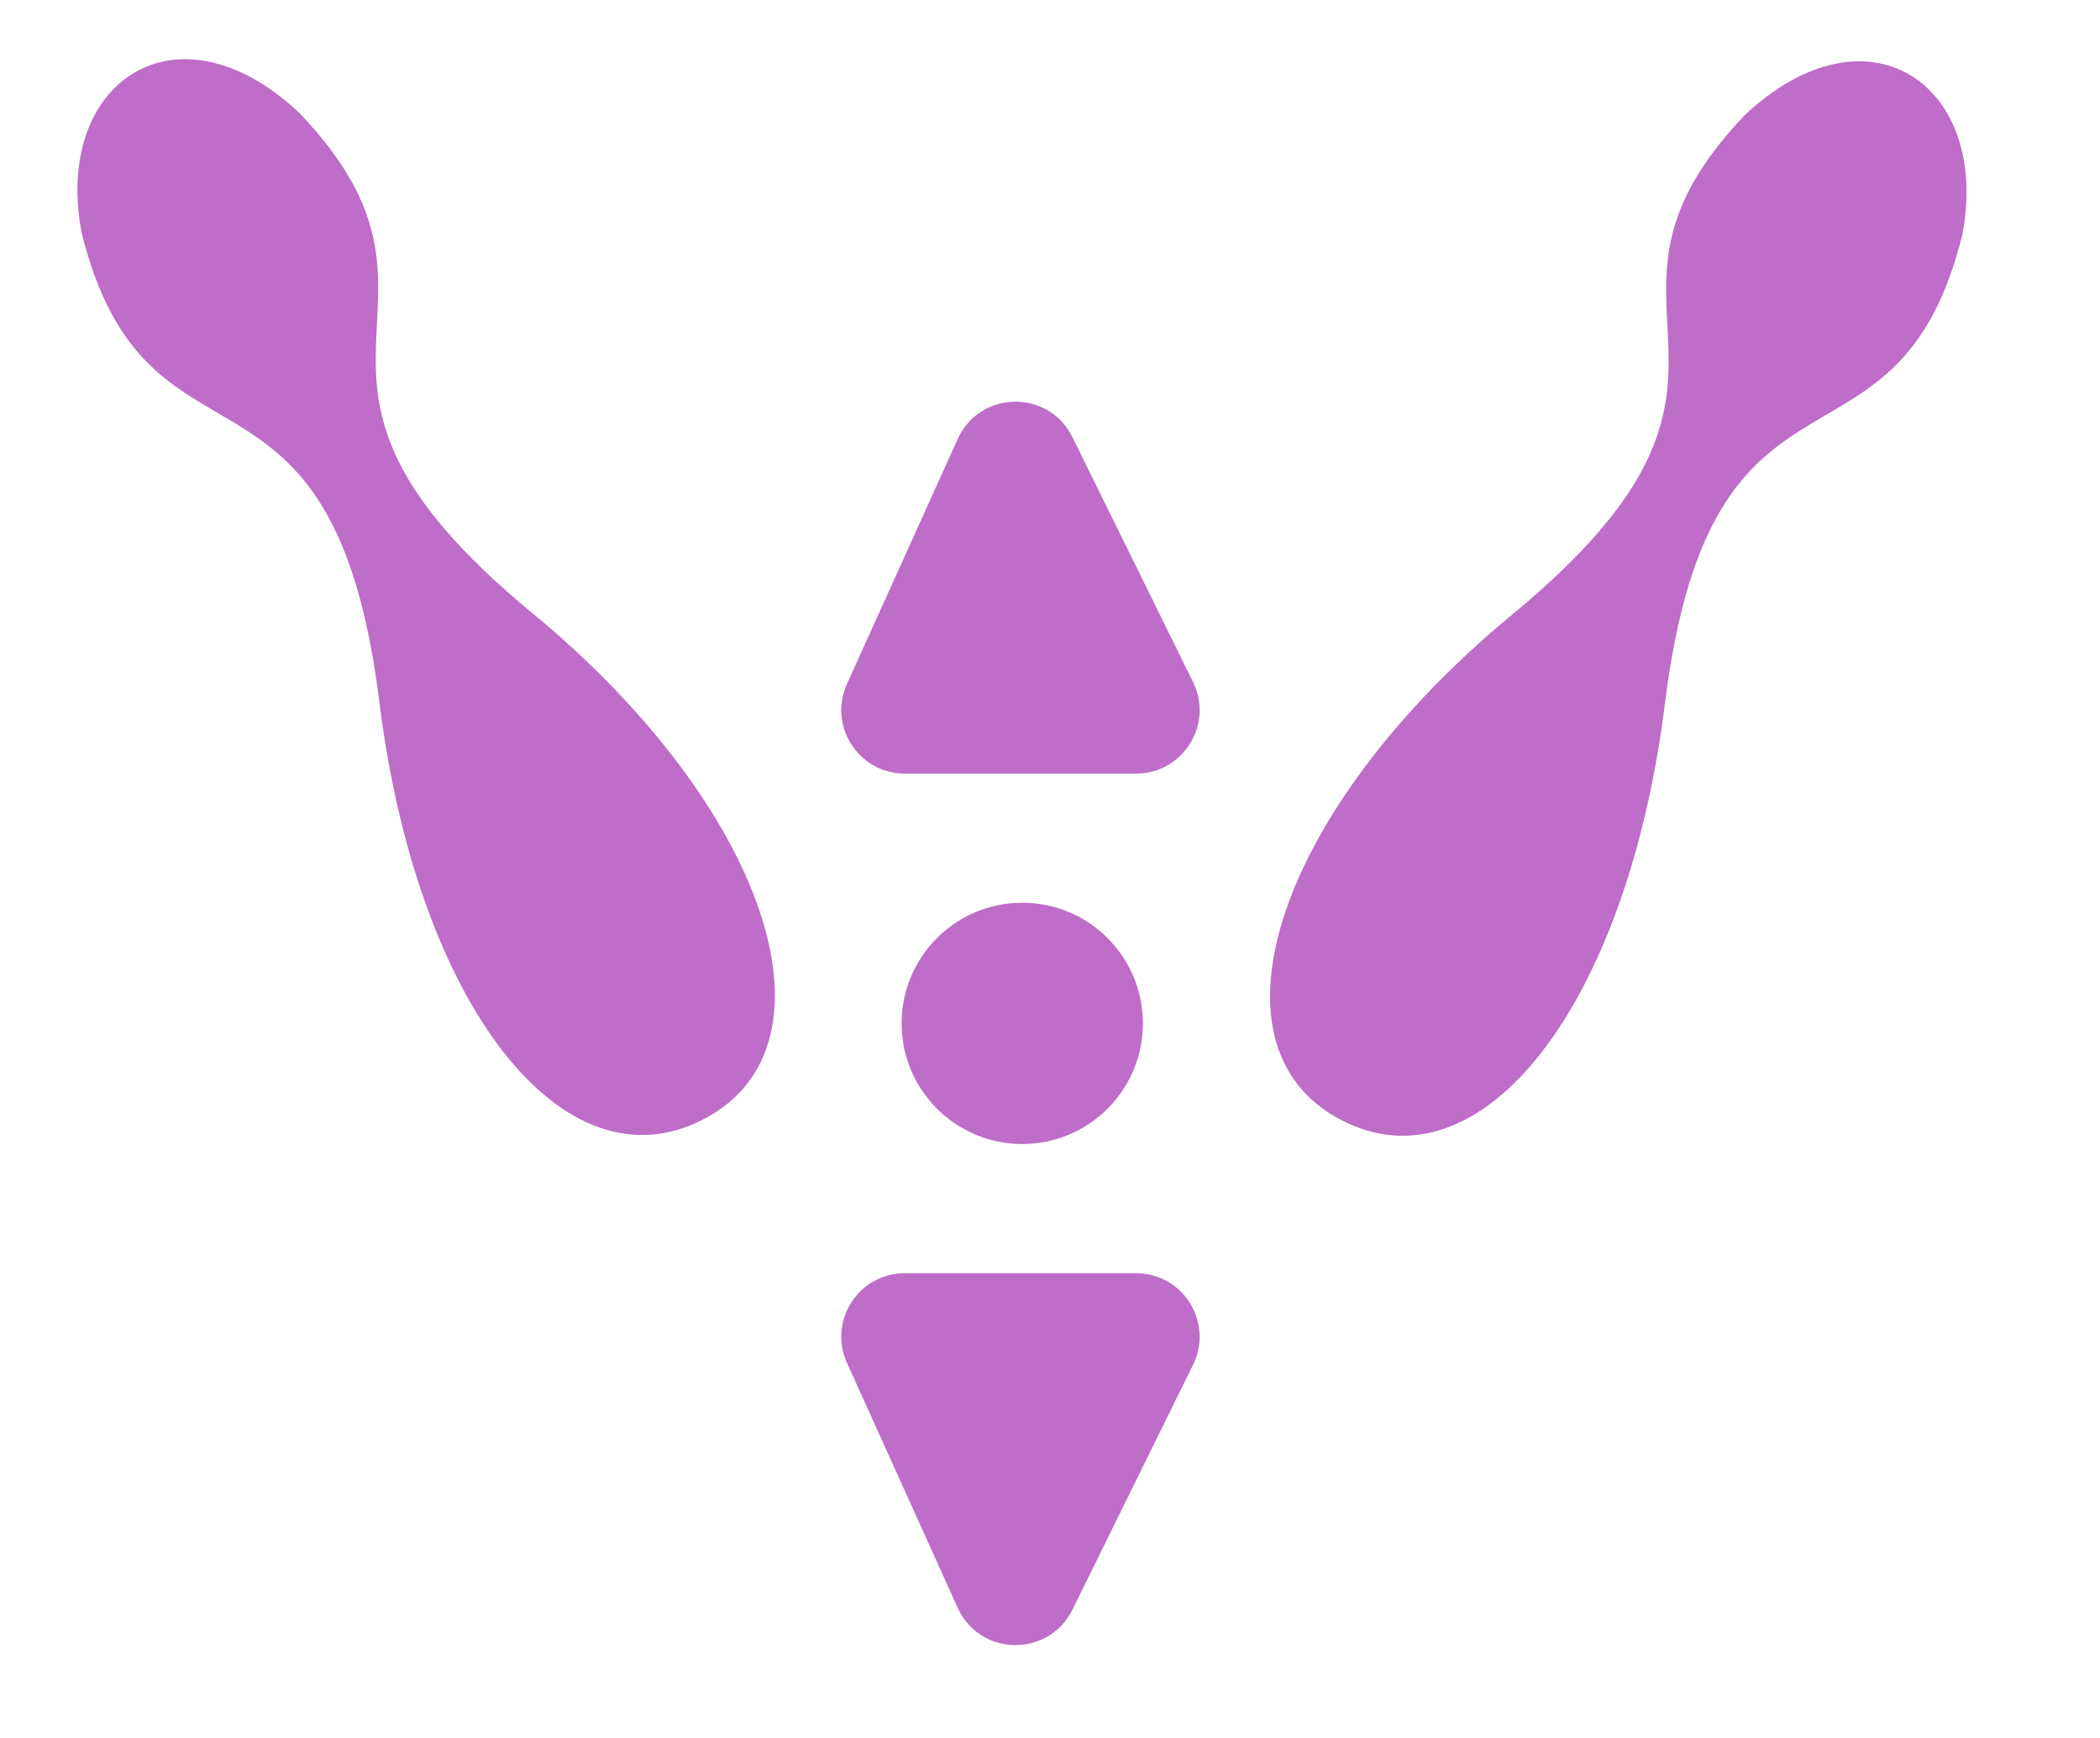
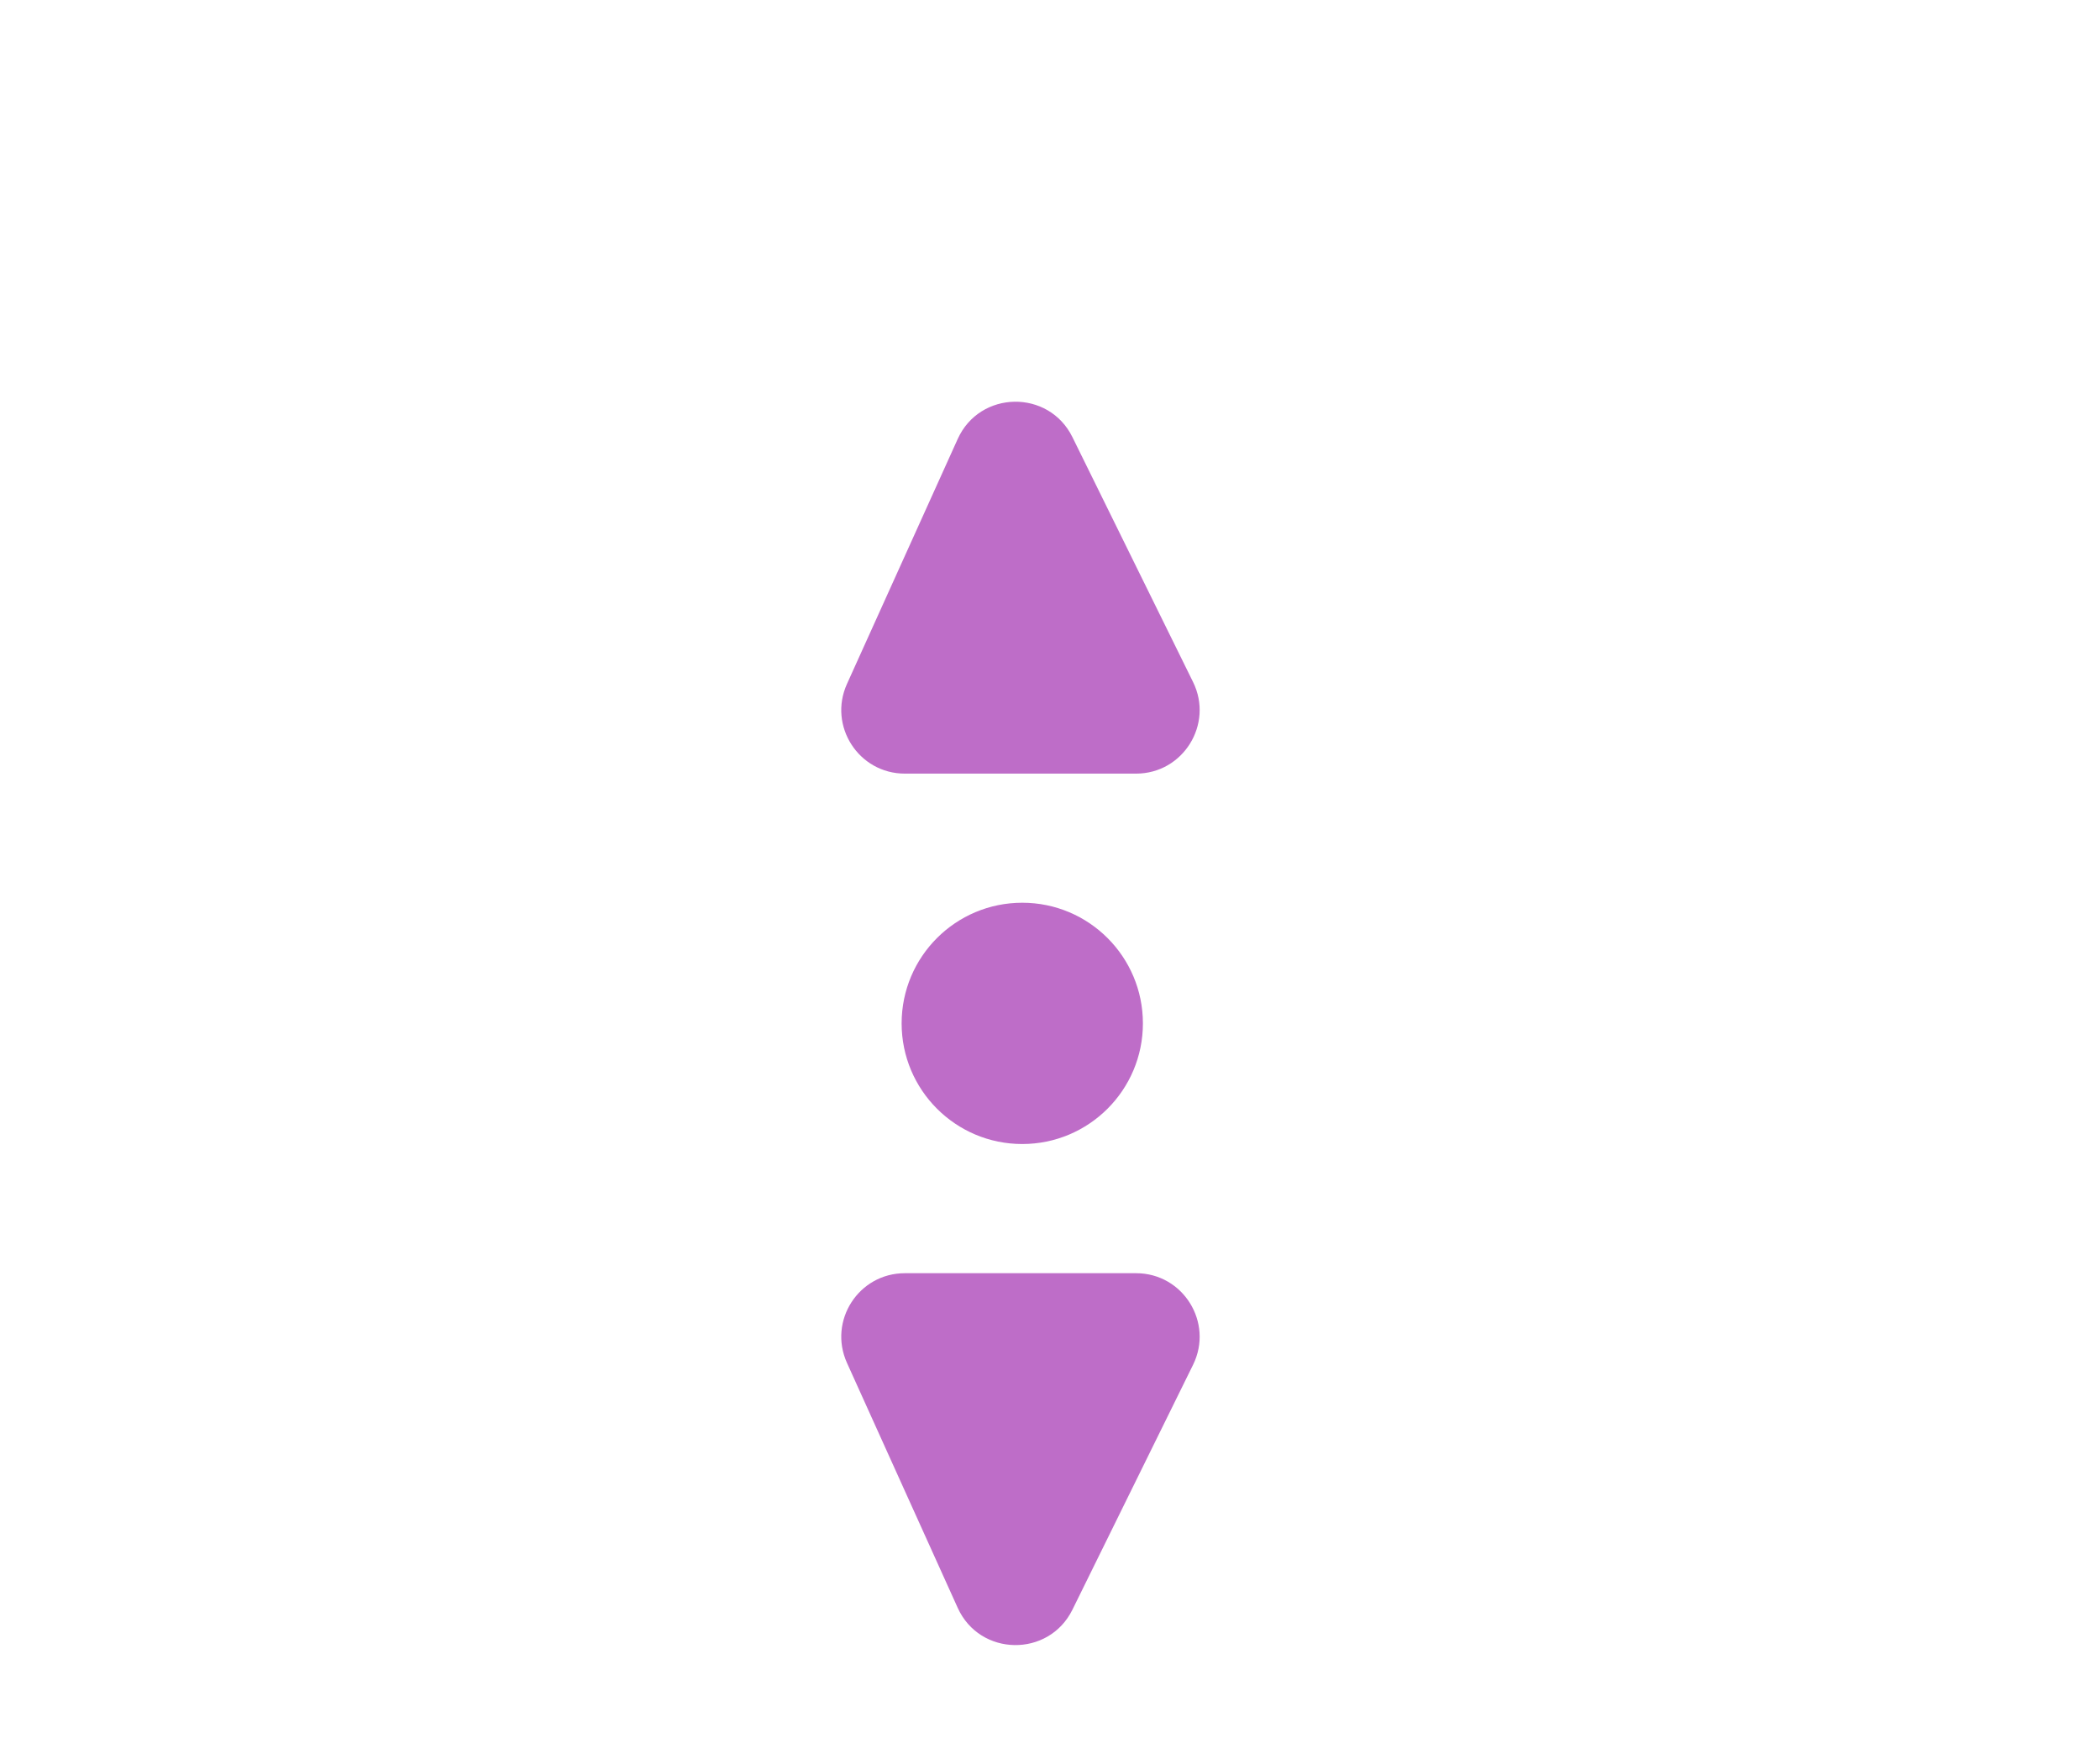
<svg xmlns="http://www.w3.org/2000/svg" width="29" height="24" viewBox="0 0 29 24" fill="none">
-   <path d="M20.888 8.482C17.645 11.157 16.561 14.43 18.507 15.459C20.452 16.488 22.474 13.886 22.992 9.714C23.64 4.5 26.193 6.885 27.098 3.245C27.498 1.171 25.794 -0.011 24.091 1.593C21.504 4.309 24.942 5.139 20.888 8.482Z" fill="#BE6DC8" />
-   <path d="M7.346 8.462C10.594 11.14 11.679 14.418 9.731 15.448C7.783 16.478 5.758 13.873 5.239 9.696C4.591 4.474 2.035 6.863 1.128 3.218C0.728 1.142 2.434 -0.042 4.139 1.564C6.729 4.284 3.287 5.114 7.346 8.462Z" fill="#BE6DC8" />
-   <path d="M11.696 18.82C11.434 18.239 11.858 17.582 12.495 17.582H15.689C16.338 17.582 16.762 18.263 16.476 18.846L14.81 22.228C14.483 22.892 13.53 22.877 13.225 22.202L11.696 18.82Z" fill="#BE6DC8" />
+   <path d="M11.696 18.82C11.434 18.239 11.858 17.582 12.495 17.582H15.689C16.338 17.582 16.762 18.263 16.476 18.846L14.81 22.228C14.483 22.892 13.53 22.877 13.225 22.202L11.696 18.82" fill="#BE6DC8" />
  <path d="M11.696 9.445C11.434 10.025 11.858 10.683 12.495 10.683H15.689C16.338 10.683 16.762 10.001 16.476 9.419L14.81 6.037C14.483 5.372 13.53 5.388 13.225 6.063L11.696 9.445Z" fill="#BE6DC8" />
  <circle cx="14.117" cy="14.132" r="1.666" fill="#BE6DC8" />
</svg>